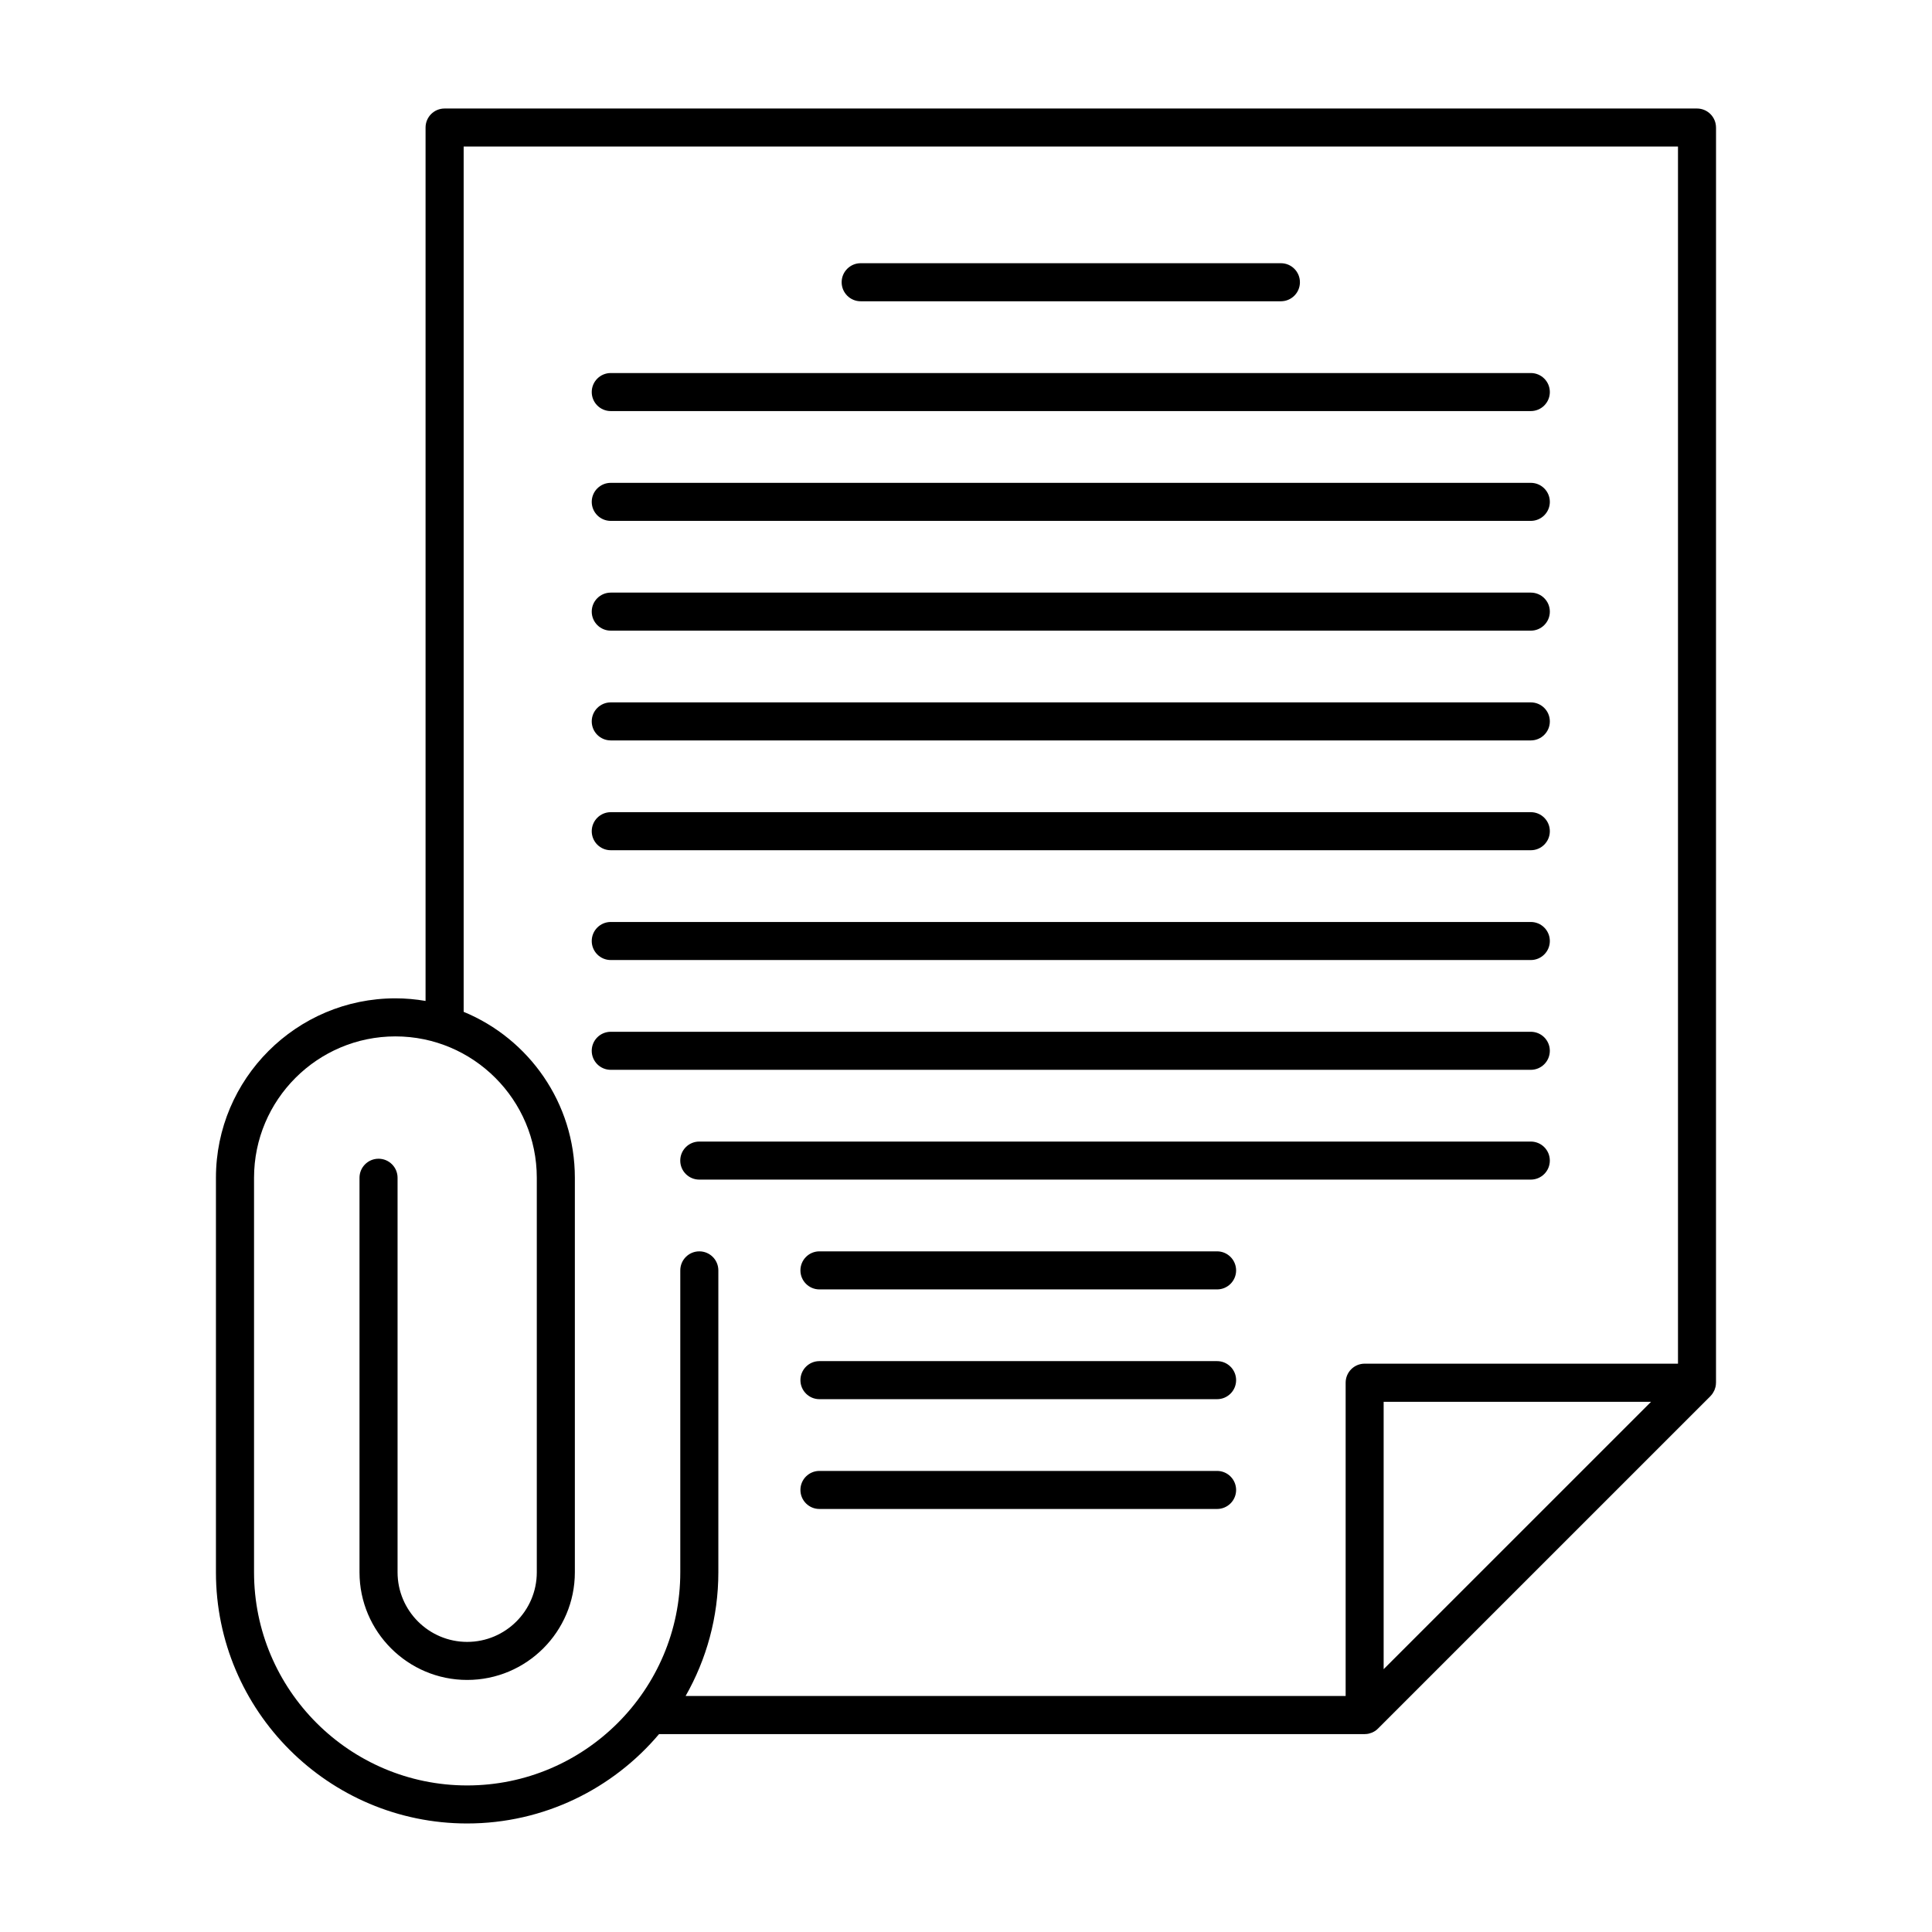
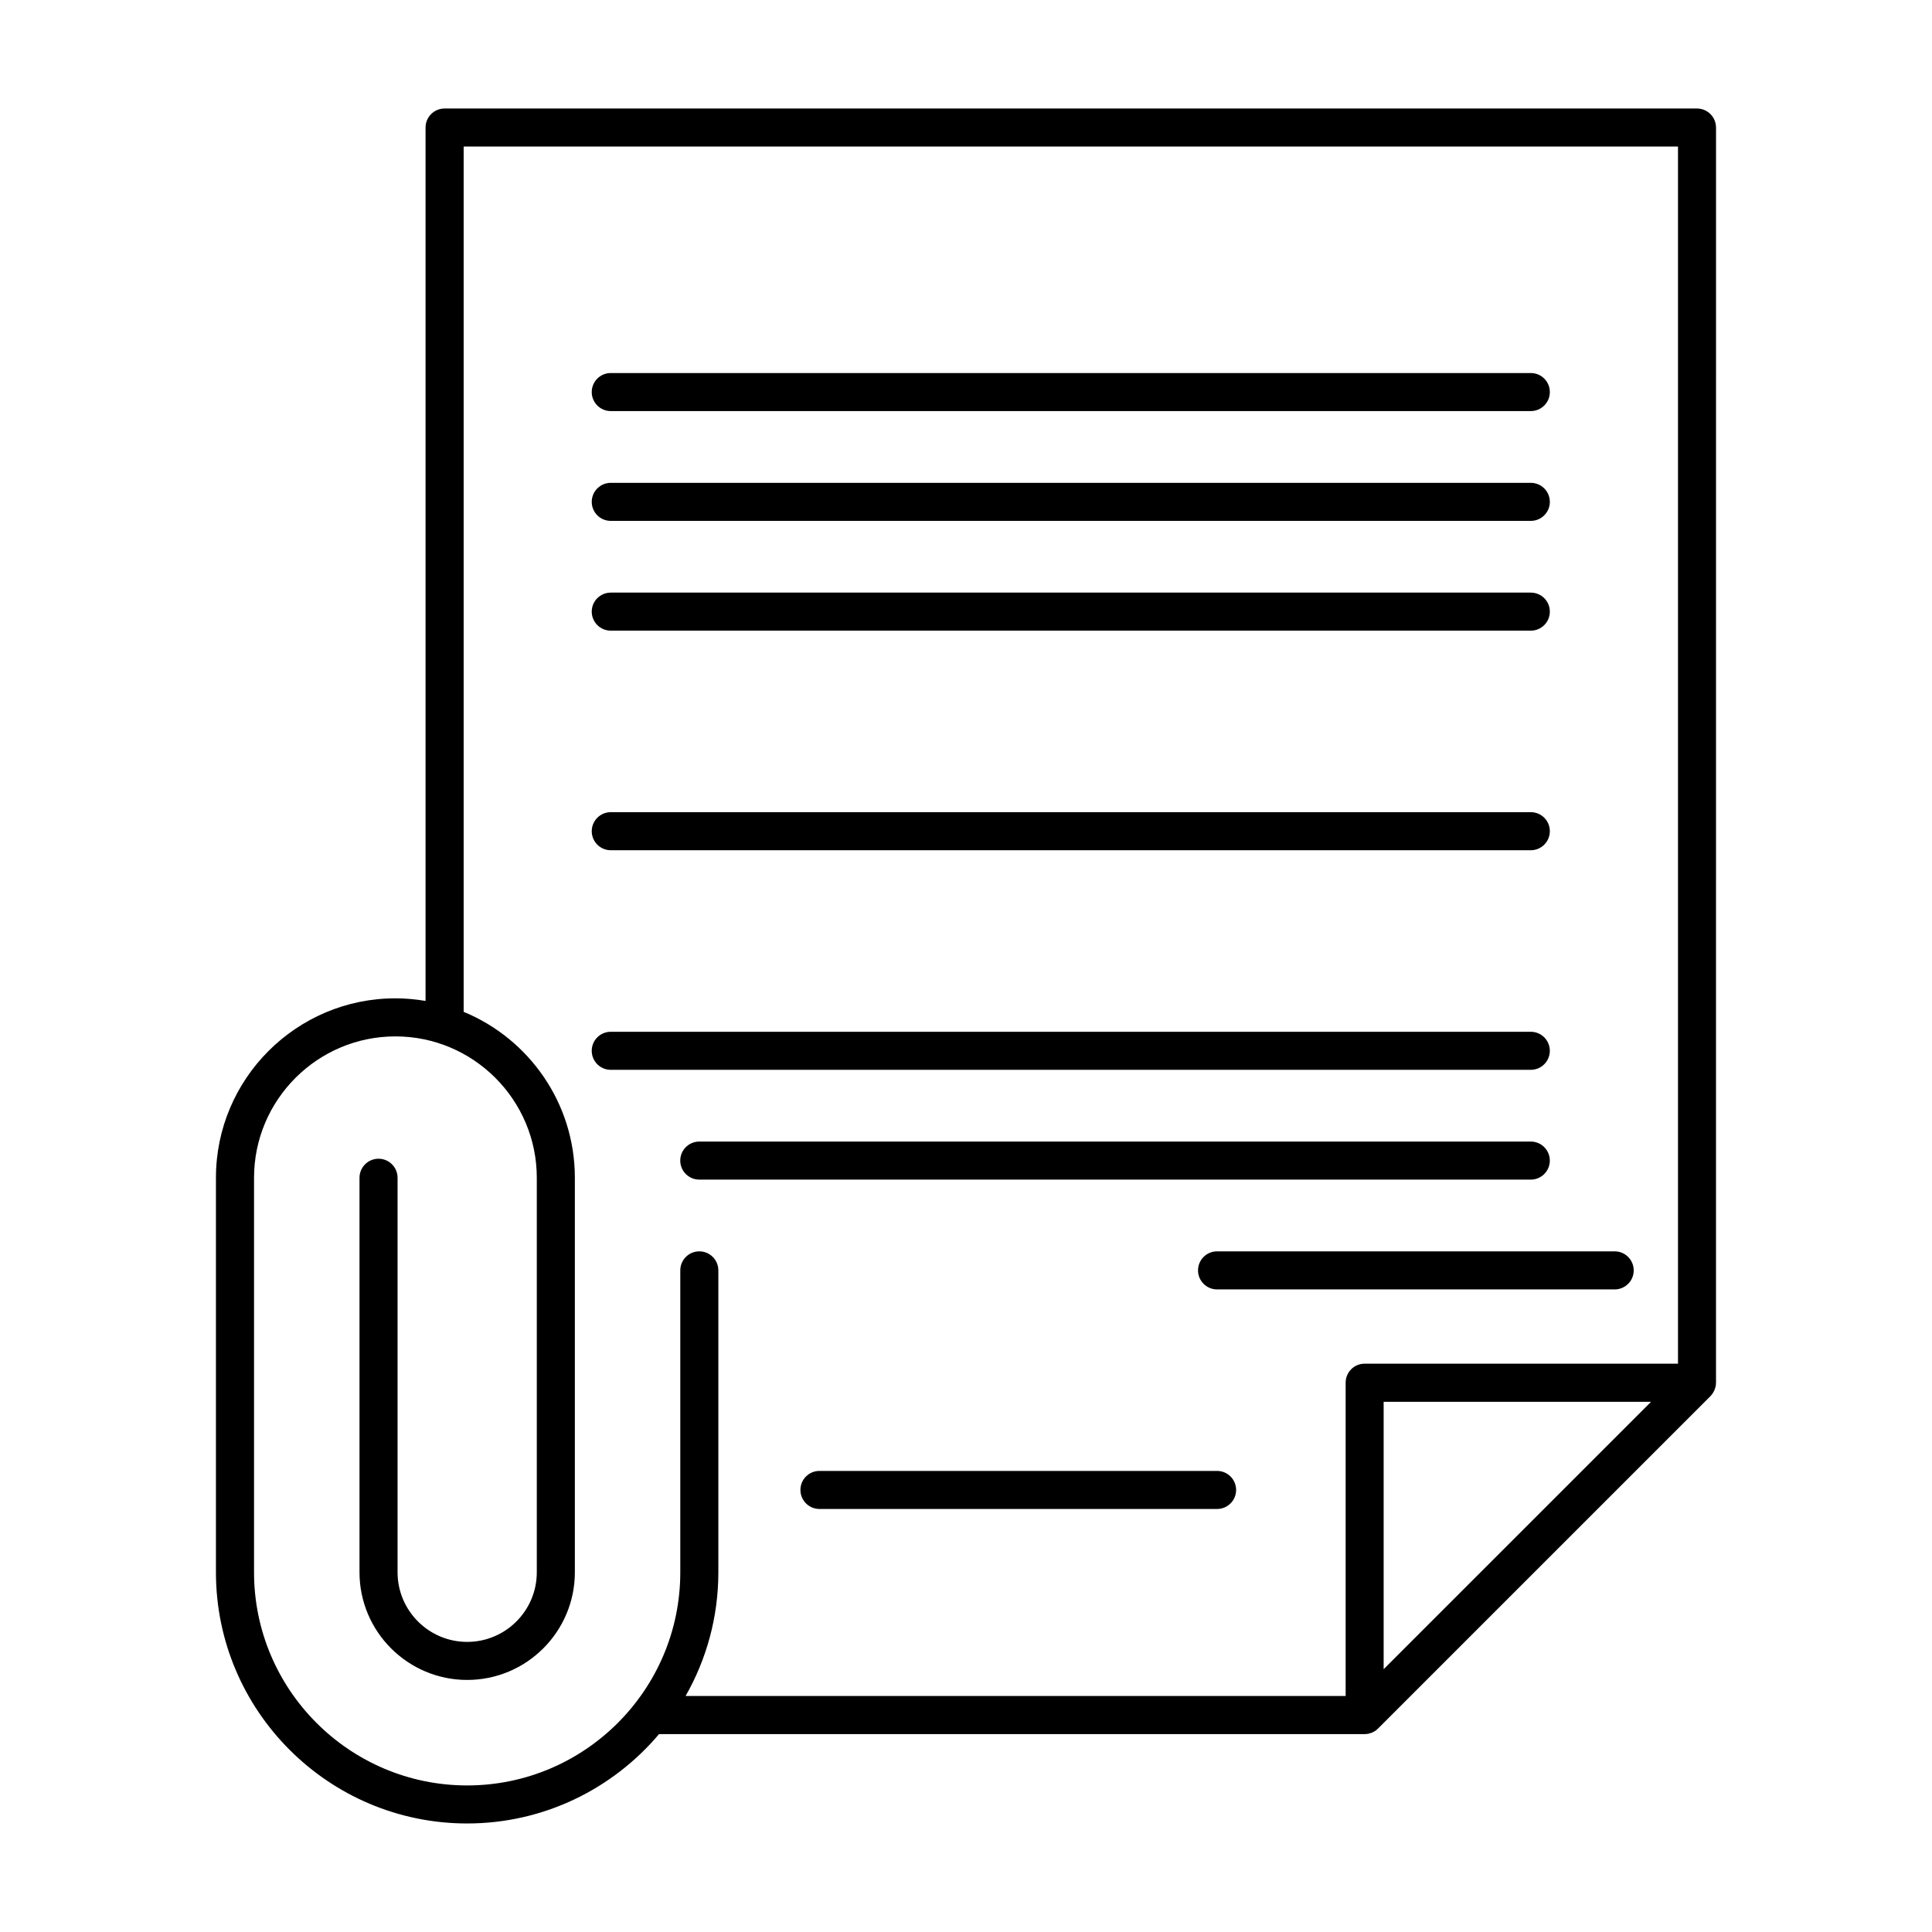
<svg xmlns="http://www.w3.org/2000/svg" fill="#000000" width="800px" height="800px" version="1.1" viewBox="144 144 512 512">
  <g>
    <path d="m598.76 177.8c0-2.785-2.258-5.043-5.043-5.043h-331.9c-2.785 0-5.039 2.258-5.039 5.043v231.46c-2.606-0.449-5.269-0.691-8-0.691-26.219 0-47.551 21.328-47.551 47.551v104.55 0.012c0.004 36.703 29.867 66.555 66.566 66.555 20.375 0 38.633-9.211 50.855-23.676h186.99c0.059 0 0.117-0.016 0.172-0.02 0.277-0.004 0.539-0.023 0.805-0.082 0.246-0.051 0.473-0.125 0.699-0.211 0.082-0.023 0.16-0.039 0.242-0.074 0.277-0.109 0.543-0.262 0.797-0.422 0.02-0.012 0.047-0.02 0.07-0.031 0.293-0.195 0.559-0.422 0.805-0.676l88.035-88.031c0.023-0.031 0.051-0.066 0.074-0.09 0.18-0.188 0.348-0.387 0.492-0.594 0.059-0.086 0.105-0.168 0.156-0.258 0.105-0.168 0.203-0.336 0.289-0.523 0.051-0.098 0.09-0.18 0.125-0.281 0.09-0.23 0.16-0.469 0.223-0.711 0.012-0.051 0.023-0.098 0.035-0.137 0.059-0.297 0.086-0.594 0.09-0.898 0-0.035 0.012-0.066 0.012-0.102l0.008-332.62zm-264.39 382.88v-80.012c0-2.793-2.258-5.047-5.043-5.047-2.785 0-5.043 2.258-5.043 5.047v80.012c0 31.145-25.34 56.48-56.48 56.48s-56.48-25.336-56.48-56.48v-0.016-104.54c0-20.66 16.809-37.469 37.465-37.469 20.66 0 37.469 16.809 37.469 37.469v104.55c0 10.172-8.277 18.445-18.449 18.445-10.172 0-18.449-8.277-18.449-18.445v-0.016-104.54c0-2.785-2.258-5.043-5.043-5.043s-5.043 2.258-5.043 5.043v104.55 0.012c0.004 15.73 12.809 28.52 28.535 28.52 15.734 0 28.535-12.797 28.535-28.531v-104.55c0-19.824-12.191-36.844-29.469-43.973v-229.31h321.81v322.55h-83.031c-2.793 0-5.043 2.258-5.043 5.043v83.031h-174.92c5.516-9.68 8.68-20.875 8.68-32.793zm176.31 25.672v-70.859h70.867z" />
-     <path d="m372.09 223.84h111.36c2.785 0 5.043-2.258 5.043-5.043s-2.258-5.043-5.043-5.043h-111.36c-2.781 0-5.043 2.258-5.043 5.043 0 2.789 2.262 5.043 5.043 5.043z" />
    <path d="m305.86 252.94h243.82c2.785 0 5.043-2.258 5.043-5.043 0-2.785-2.258-5.039-5.043-5.039h-243.82c-2.785 0-5.043 2.258-5.043 5.039 0 2.789 2.254 5.043 5.043 5.043z" />
    <path d="m305.86 282.04h243.82c2.785 0 5.043-2.258 5.043-5.039 0-2.785-2.258-5.043-5.043-5.043h-243.82c-2.785 0-5.043 2.258-5.043 5.043s2.254 5.039 5.043 5.039z" />
    <path d="m305.86 311.13h243.82c2.785 0 5.043-2.258 5.043-5.043s-2.258-5.039-5.043-5.039h-243.82c-2.785 0-5.043 2.258-5.043 5.039s2.254 5.043 5.043 5.043z" />
-     <path d="m305.86 340.22h243.82c2.785 0 5.043-2.258 5.043-5.043 0-2.785-2.258-5.039-5.043-5.039h-243.82c-2.785 0-5.043 2.258-5.043 5.039 0 2.789 2.254 5.043 5.043 5.043z" />
    <path d="m305.86 369.32h243.82c2.785 0 5.043-2.262 5.043-5.043 0-2.785-2.258-5.043-5.043-5.043h-243.82c-2.785 0-5.043 2.262-5.043 5.043 0 2.789 2.254 5.043 5.043 5.043z" />
-     <path d="m305.86 398.42h243.82c2.785 0 5.043-2.258 5.043-5.043s-2.258-5.043-5.043-5.043h-243.82c-2.785 0-5.043 2.258-5.043 5.043s2.254 5.043 5.043 5.043z" />
    <path d="m554.72 422.47c0-2.785-2.258-5.039-5.043-5.039h-243.82c-2.785 0-5.043 2.254-5.043 5.039 0 2.793 2.258 5.043 5.043 5.043h243.82c2.785 0 5.043-2.258 5.043-5.043z" />
    <path d="m554.72 451.57c0-2.793-2.258-5.043-5.043-5.043h-220.36c-2.785 0-5.043 2.254-5.043 5.043 0 2.785 2.258 5.039 5.043 5.039h220.36c2.785-0.004 5.043-2.254 5.043-5.039z" />
-     <path d="m466.53 504.71h-105.37c-2.785 0-5.039 2.258-5.039 5.043 0 2.785 2.258 5.043 5.039 5.043h105.38c2.785 0 5.043-2.258 5.043-5.043 0-2.785-2.262-5.043-5.047-5.043z" />
    <path d="m466.53 533.81h-105.37c-2.785 0-5.039 2.254-5.039 5.039 0 2.793 2.258 5.043 5.039 5.043h105.38c2.785 0 5.043-2.254 5.043-5.043-0.004-2.781-2.262-5.039-5.047-5.039z" />
-     <path d="m466.53 475.62h-105.37c-2.785 0-5.039 2.258-5.039 5.047 0 2.781 2.258 5.039 5.039 5.039h105.38c2.785 0 5.043-2.258 5.043-5.039-0.004-2.785-2.262-5.047-5.047-5.047z" />
+     <path d="m466.53 475.62c-2.785 0-5.039 2.258-5.039 5.047 0 2.781 2.258 5.039 5.039 5.039h105.38c2.785 0 5.043-2.258 5.043-5.039-0.004-2.785-2.262-5.047-5.047-5.047z" />
  </g>
</svg>